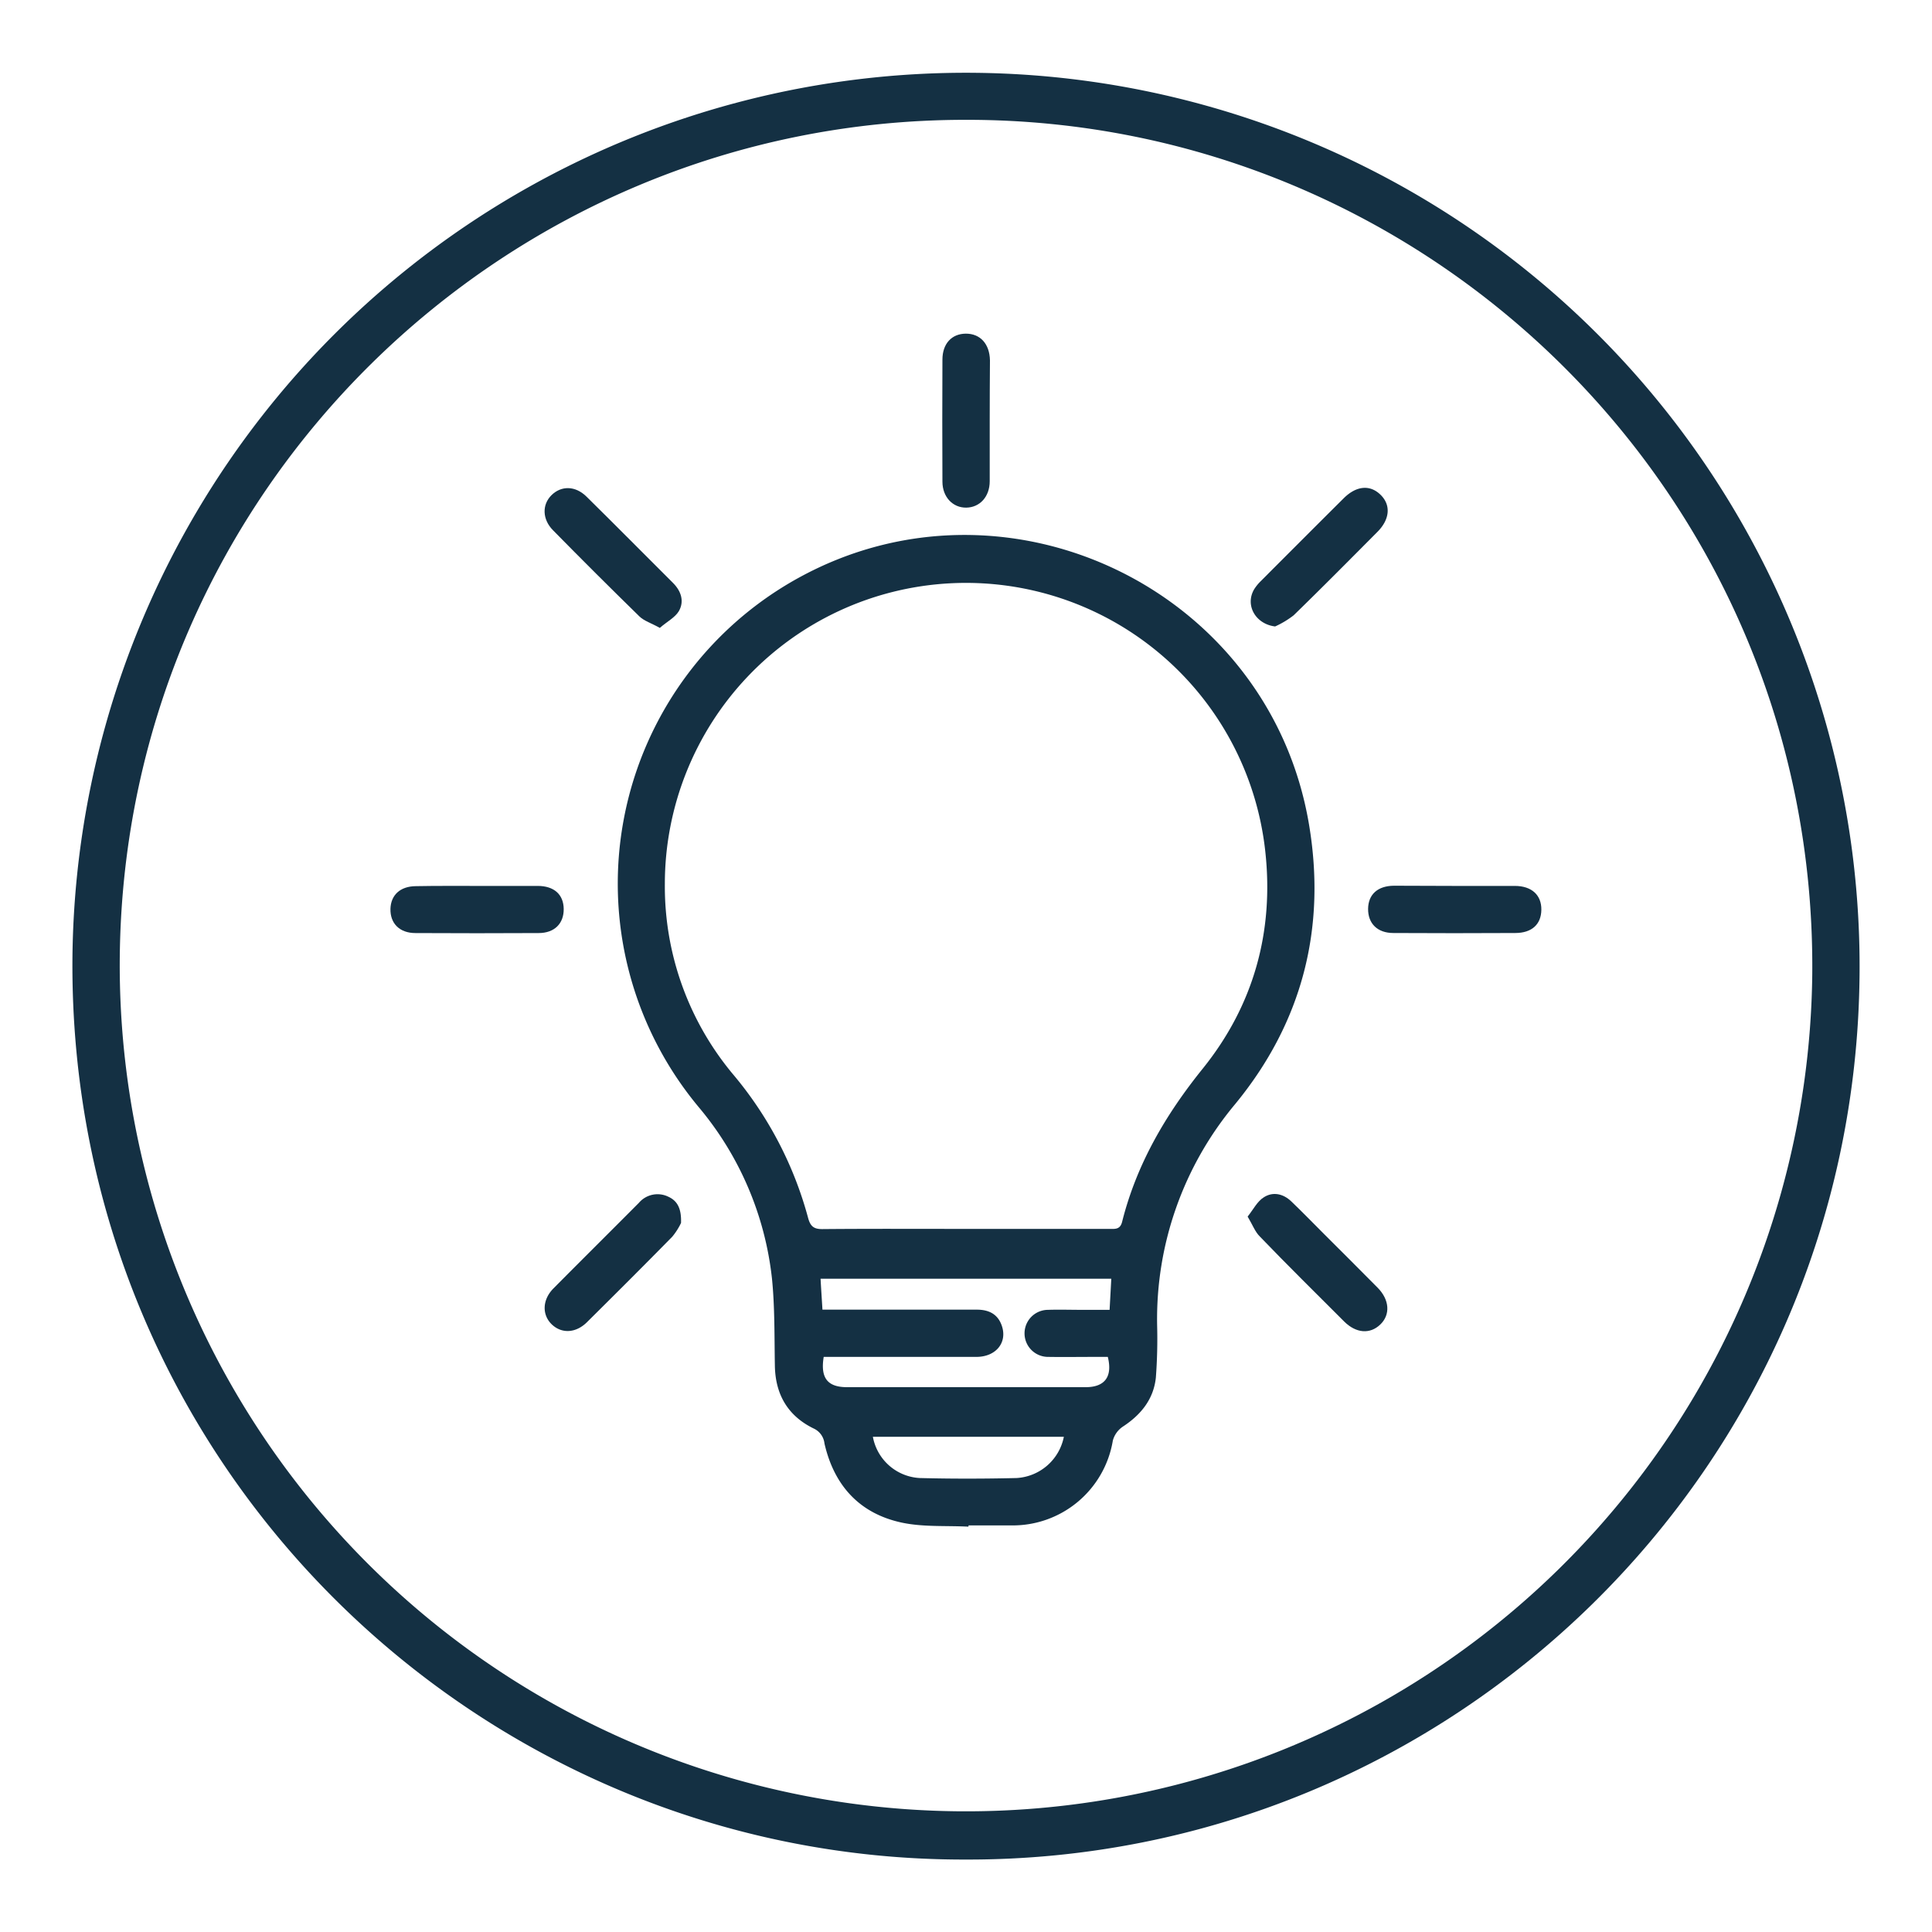
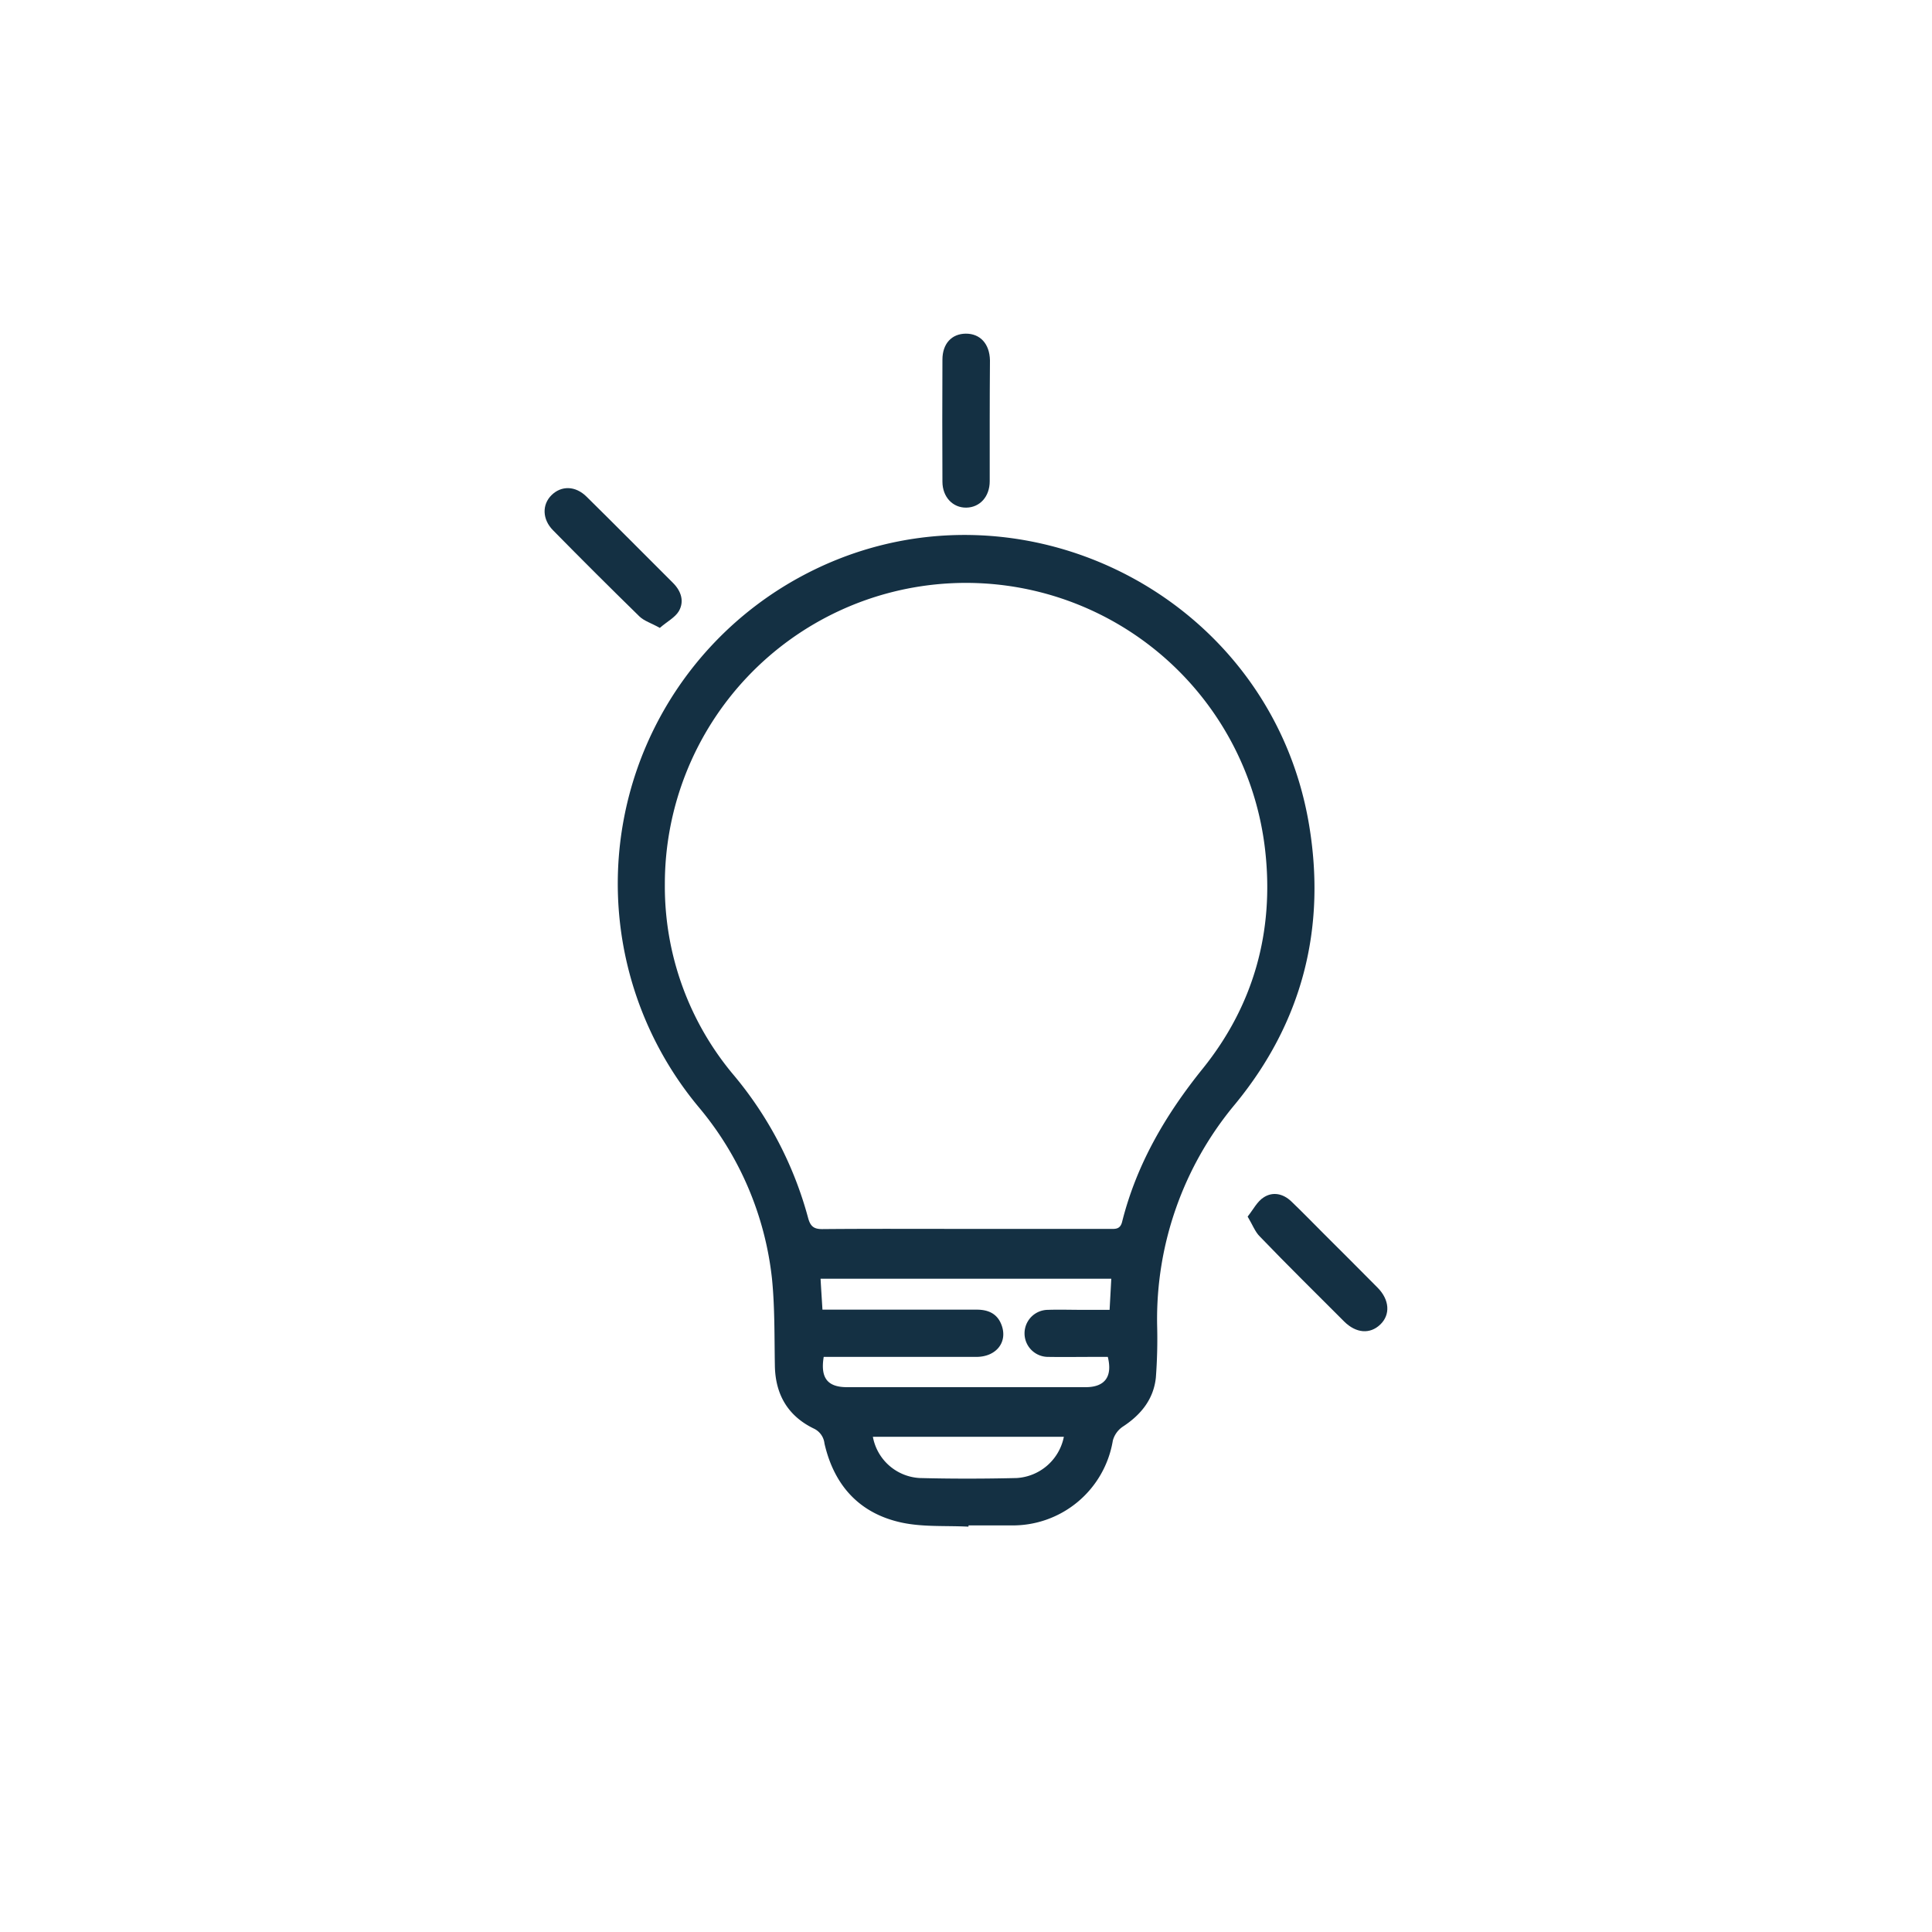
<svg xmlns="http://www.w3.org/2000/svg" id="Capa_1" data-name="Capa 1" viewBox="0 0 400 400">
  <defs>
    <style>.cls-1{fill:#143043;}</style>
  </defs>
-   <path class="cls-1" d="M199.87,385C98.82,385.21,14.07,302.93,15,198.21a185,185,0,1,1,370,3.73C384,304.45,300.38,385.3,199.87,385Zm.07-360.19C104.6,24.77,25.85,101.42,24.8,198a175.21,175.21,0,1,0,350.41,3.6C376.05,102.86,296.06,24.65,199.94,24.81Z" />
  <path class="cls-1" d="M200.51,316.08c-4.61-.24-9.35.11-13.81-.84-8.71-1.87-14-7.64-16-16.37a3.88,3.88,0,0,0-2.27-3.13c-5.29-2.59-7.89-7-8-12.94s0-12.1-.6-18.07a66.32,66.32,0,0,0-15.15-35.49,72.26,72.26,0,0,1,20.61-109.58C208.42,95.9,262.76,122,271,170.6c3.65,21.56-1.39,41.11-15.28,58a69.38,69.38,0,0,0-16.15,45.71,107.06,107.06,0,0,1-.26,10.9c-.47,4.47-3.07,7.69-6.81,10.14a5.07,5.07,0,0,0-2.1,2.91,21,21,0,0,1-20.93,17.56h-8.94Zm-.61-61.65h29.77c1.15,0,2.24.18,2.65-1.46,3-11.94,9-22.18,16.7-31.73,10.54-13.09,14.77-28.36,12.94-45A62.34,62.34,0,0,0,137.65,183,60.68,60.68,0,0,0,152,222.7a77.32,77.32,0,0,1,15.31,29.46c.48,1.77,1.21,2.33,3,2.31C180.21,254.38,190.06,254.43,199.9,254.43Zm-29.62,16.72h3.17c9.6,0,19.19,0,28.78,0,2.5,0,4.36.91,5.19,3.35,1.18,3.46-1.22,6.42-5.26,6.43-9.59,0-19.18,0-28.78,0h-2.84c-.72,4.4.81,6.27,4.85,6.27h49.37c4,0,5.61-2.18,4.6-6.27h-2.64c-3.22,0-6.45.05-9.67,0a4.87,4.87,0,1,1-.12-9.74c2.39-.08,4.79,0,7.19,0h5.61c.13-2.39.24-4.34.35-6.44H169.89C170,266.84,170.14,268.8,170.28,271.15Zm50,26.32H180.72a10.43,10.43,0,0,0,9.69,8.54c6.69.17,13.39.16,20.09,0A10.61,10.61,0,0,0,220.26,297.47Z" />
  <path class="cls-1" d="M136.61,130c-1.77-1-3.24-1.42-4.23-2.38-6-5.87-12-11.84-17.88-17.83-2.24-2.26-2.31-5.31-.31-7.28s4.92-2,7.27.34c6,5.91,11.92,11.9,17.88,17.84,1.7,1.7,2.37,3.82,1.21,5.84C139.76,127.86,138.06,128.72,136.61,130Z" />
-   <path class="cls-1" d="M264,129.7c-4.05-.49-6.27-4.39-4.35-7.68a9.17,9.17,0,0,1,1.4-1.72q8.57-8.6,17.16-17.15c2.63-2.61,5.46-2.84,7.64-.69s1.87,5.1-.65,7.64c-5.76,5.79-11.51,11.6-17.37,17.3A19,19,0,0,1,264,129.7Z" />
-   <path class="cls-1" d="M141,253.2a13.72,13.72,0,0,1-1.81,2.84c-5.84,5.95-11.75,11.84-17.67,17.71-2.3,2.28-5.24,2.41-7.28.45s-2-5.1.37-7.47c5.87-5.92,11.79-11.79,17.67-17.7a5.07,5.07,0,0,1,6.09-1.26C140.3,248.64,141.1,250.3,141,253.2Z" />
  <path class="cls-1" d="M258.31,251.88c1.18-1.48,2-3.17,3.36-4,1.87-1.2,4-.75,5.67.85,2.27,2.17,4.45,4.42,6.67,6.64,3.74,3.74,7.49,7.46,11.2,11.22,2.49,2.51,2.69,5.6.56,7.64s-5,1.82-7.46-.61C272.46,267.76,266.6,262,260.83,256,259.86,255.05,259.34,253.61,258.31,251.88Z" />
  <path class="cls-1" d="M204.91,87c0,4.22,0,8.43,0,12.64,0,3.19-2.05,5.42-4.85,5.46s-4.93-2.2-4.94-5.36q-.06-12.63,0-25.28c0-3.3,1.91-5.36,4.84-5.38s4.93,2.06,5,5.53C204.93,78.78,204.91,82.91,204.91,87Z" />
-   <path class="cls-1" d="M98.94,183.42c4.12,0,8.25,0,12.38,0,3.39,0,5.35,1.77,5.39,4.76s-1.88,5-5.19,5q-12.75.07-25.5,0c-3.3,0-5.25-2-5.18-5,.07-2.85,2-4.68,5.23-4.71C90.36,183.39,94.65,183.42,98.94,183.42Z" />
-   <path class="cls-1" d="M301,183.42c4.2,0,8.41,0,12.62,0,3.5,0,5.54,1.89,5.5,4.94s-2,4.8-5.39,4.81q-12.63.07-25.25,0c-3.33,0-5.26-2-5.23-5s2-4.77,5.37-4.79C292.78,183.4,296.91,183.42,301,183.42Z" />
</svg>